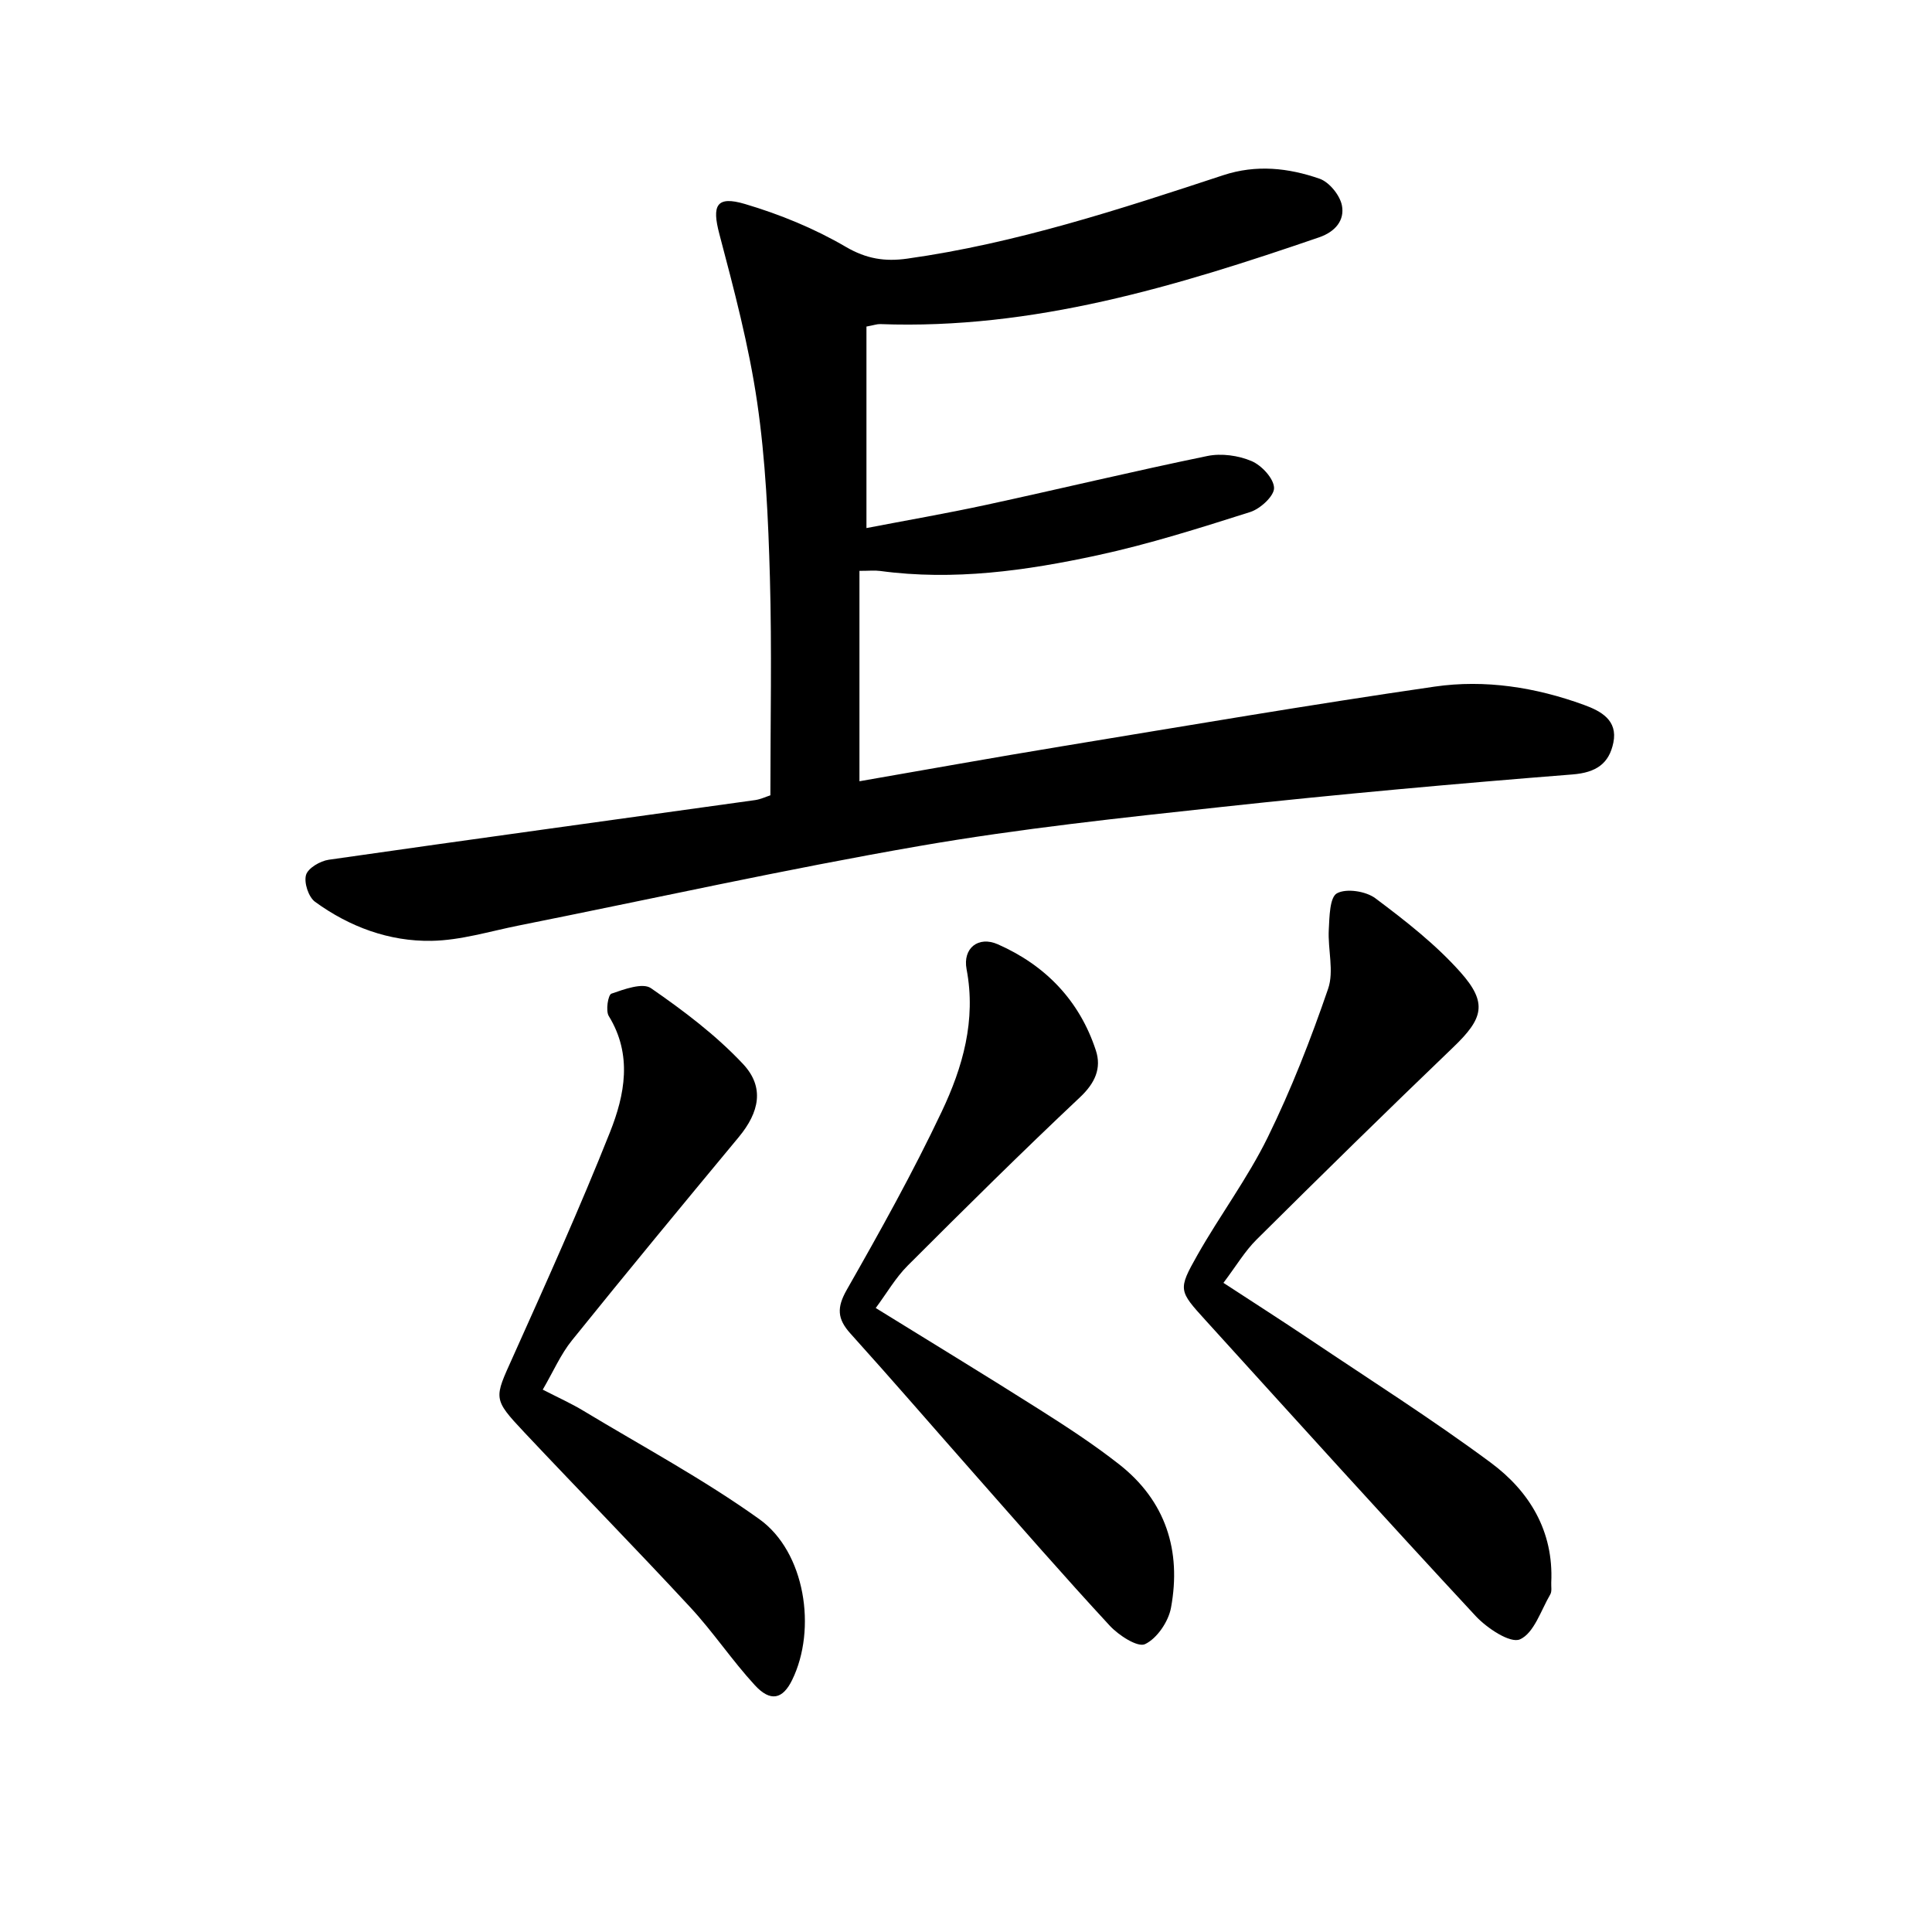
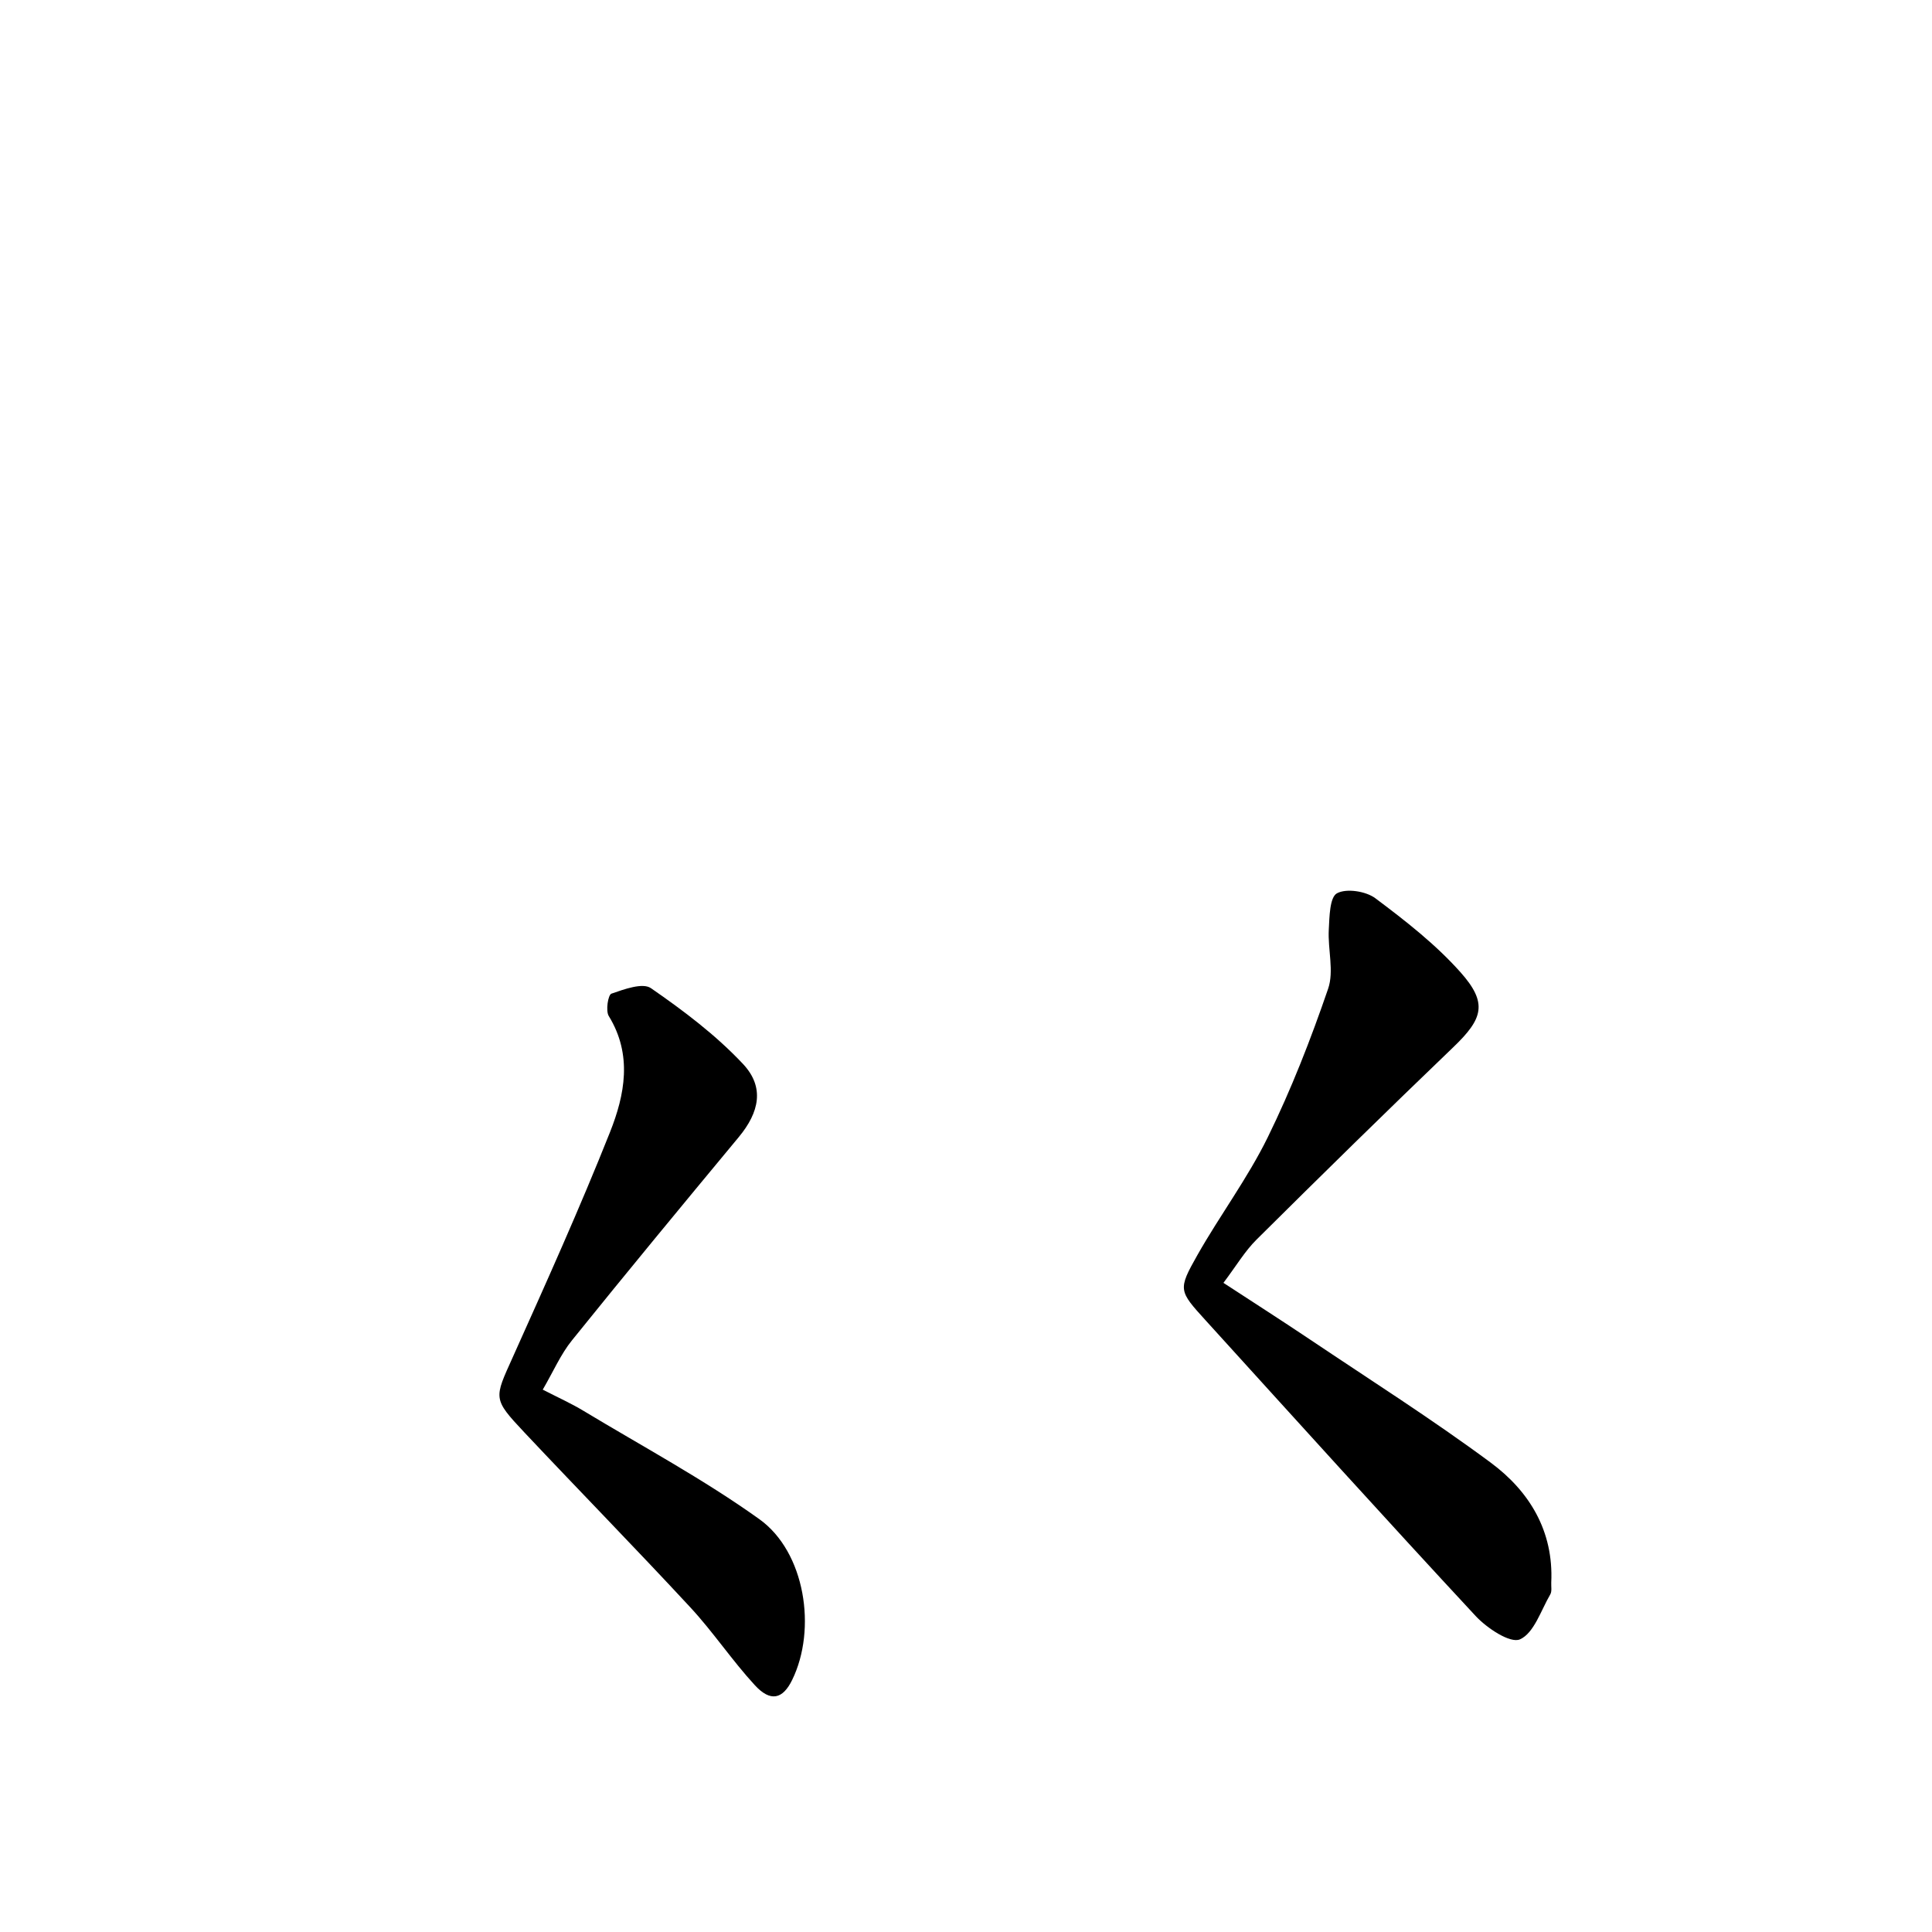
<svg xmlns="http://www.w3.org/2000/svg" enable-background="new 0 0 400 400" viewBox="0 0 400 400">
-   <path d="m177.94 161.75c13.73-2.38 27.76-4.91 41.81-7.22 25.73-4.23 51.44-8.63 77.25-12.37 10.45-1.52 20.94.13 30.94 3.78 3.52 1.28 7.04 3.17 6.09 7.81-.89 4.35-3.56 6.2-8.45 6.59-24.18 1.91-48.34 4.09-72.45 6.71-20.96 2.27-41.98 4.5-62.74 8.1-27.77 4.81-55.31 10.94-82.95 16.46-6.02 1.2-12.05 3.08-18.1 3.18-8.76.15-16.98-2.89-24.11-8.08-1.36-.99-2.33-3.96-1.87-5.56.41-1.42 2.94-2.9 4.71-3.15 29.41-4.22 58.85-8.24 88.27-12.35 1.12-.16 2.18-.67 3.16-.99 0-15.18.32-30.16-.1-45.12-.34-12.11-.89-24.31-2.64-36.27-1.72-11.75-4.79-23.33-7.83-34.84-1.55-5.87-.66-7.96 5.29-6.2 7.23 2.14 14.41 5.08 20.9 8.88 4.29 2.51 8.14 3.08 12.7 2.44 22.5-3.16 43.97-10.2 65.42-17.27 6.86-2.26 13.5-1.52 19.96.72 2.01.7 4.22 3.42 4.63 5.54.59 3.04-1.33 5.43-4.73 6.6-29.48 10.12-59.17 19.14-90.88 17.96-.63-.02-1.26.22-2.83.51v41.72c8.09-1.56 16.54-3.02 24.91-4.83 15.24-3.3 30.4-6.95 45.67-10.09 2.9-.6 6.42-.11 9.15 1.05 2.08.88 4.6 3.59 4.66 5.55.05 1.67-2.85 4.34-4.94 5-10.43 3.31-20.91 6.64-31.6 8.95-14.79 3.2-29.79 5.31-45.02 3.25-1.12-.15-2.27-.02-4.28-.02z" />
  <path d="m253.3 265.6c6.54 4.27 12.26 7.93 17.89 11.71 12.55 8.43 25.34 16.54 37.47 25.53 8 5.93 13.02 14.17 12.51 24.8-.04.83.17 1.82-.2 2.46-1.94 3.32-3.37 8.02-6.28 9.31-2.01.89-6.84-2.32-9.18-4.84-18.79-20.23-37.3-40.72-55.86-61.16-5.62-6.19-5.82-6.36-1.73-13.58 4.66-8.23 10.4-15.9 14.55-24.36 4.87-9.92 8.91-20.29 12.5-30.75 1.26-3.65-.08-8.14.14-12.23.14-2.65.18-6.71 1.69-7.54 1.95-1.07 6-.44 7.96 1.03 6.21 4.65 12.45 9.52 17.59 15.28 5.73 6.43 4.71 9.64-1.49 15.58-13.68 13.12-27.21 26.4-40.66 39.76-2.44 2.4-4.22 5.45-6.9 9z" />
  <path d="m112.37 287.71c3.21 1.65 5.91 2.86 8.42 4.38 12.22 7.37 24.86 14.16 36.43 22.44 9.49 6.8 11.93 22.77 6.79 33.28-1.95 4-4.48 4.63-7.74 1.08-4.72-5.13-8.62-11.01-13.36-16.12-11.31-12.21-22.96-24.1-34.36-36.22-6.58-7-6.24-6.99-2.4-15.53 6.93-15.44 13.89-30.89 20.14-46.61 3.07-7.73 4.69-16.01-.25-24.05-.68-1.1-.14-4.39.54-4.63 2.63-.91 6.47-2.33 8.19-1.14 6.76 4.67 13.45 9.72 19.05 15.68 4.54 4.83 3.39 10.03-.89 15.18-11.58 13.95-23.13 27.93-34.5 42.04-2.34 2.89-3.86 6.45-6.06 10.22z" />
-   <path d="m181.31 270.81c11.64 7.2 22.83 14 33.89 21.01 5.62 3.56 11.22 7.21 16.45 11.31 9.7 7.58 12.98 17.91 10.79 29.75-.53 2.86-2.89 6.34-5.37 7.52-1.53.73-5.46-1.82-7.31-3.82-9.49-10.26-18.67-20.81-27.92-31.29-8.59-9.73-17.07-19.56-25.77-29.2-2.74-3.04-2.85-5.37-.75-9.06 6.9-12.11 13.7-24.31 19.66-36.9 4.34-9.15 7.15-18.91 5.14-29.46-.83-4.35 2.43-6.95 6.48-5.16 9.84 4.34 16.91 11.64 20.29 21.98 1.2 3.67-.16 6.74-3.27 9.67-12.11 11.4-23.93 23.11-35.69 34.87-2.52 2.52-4.35 5.73-6.62 8.78z" />
</svg>